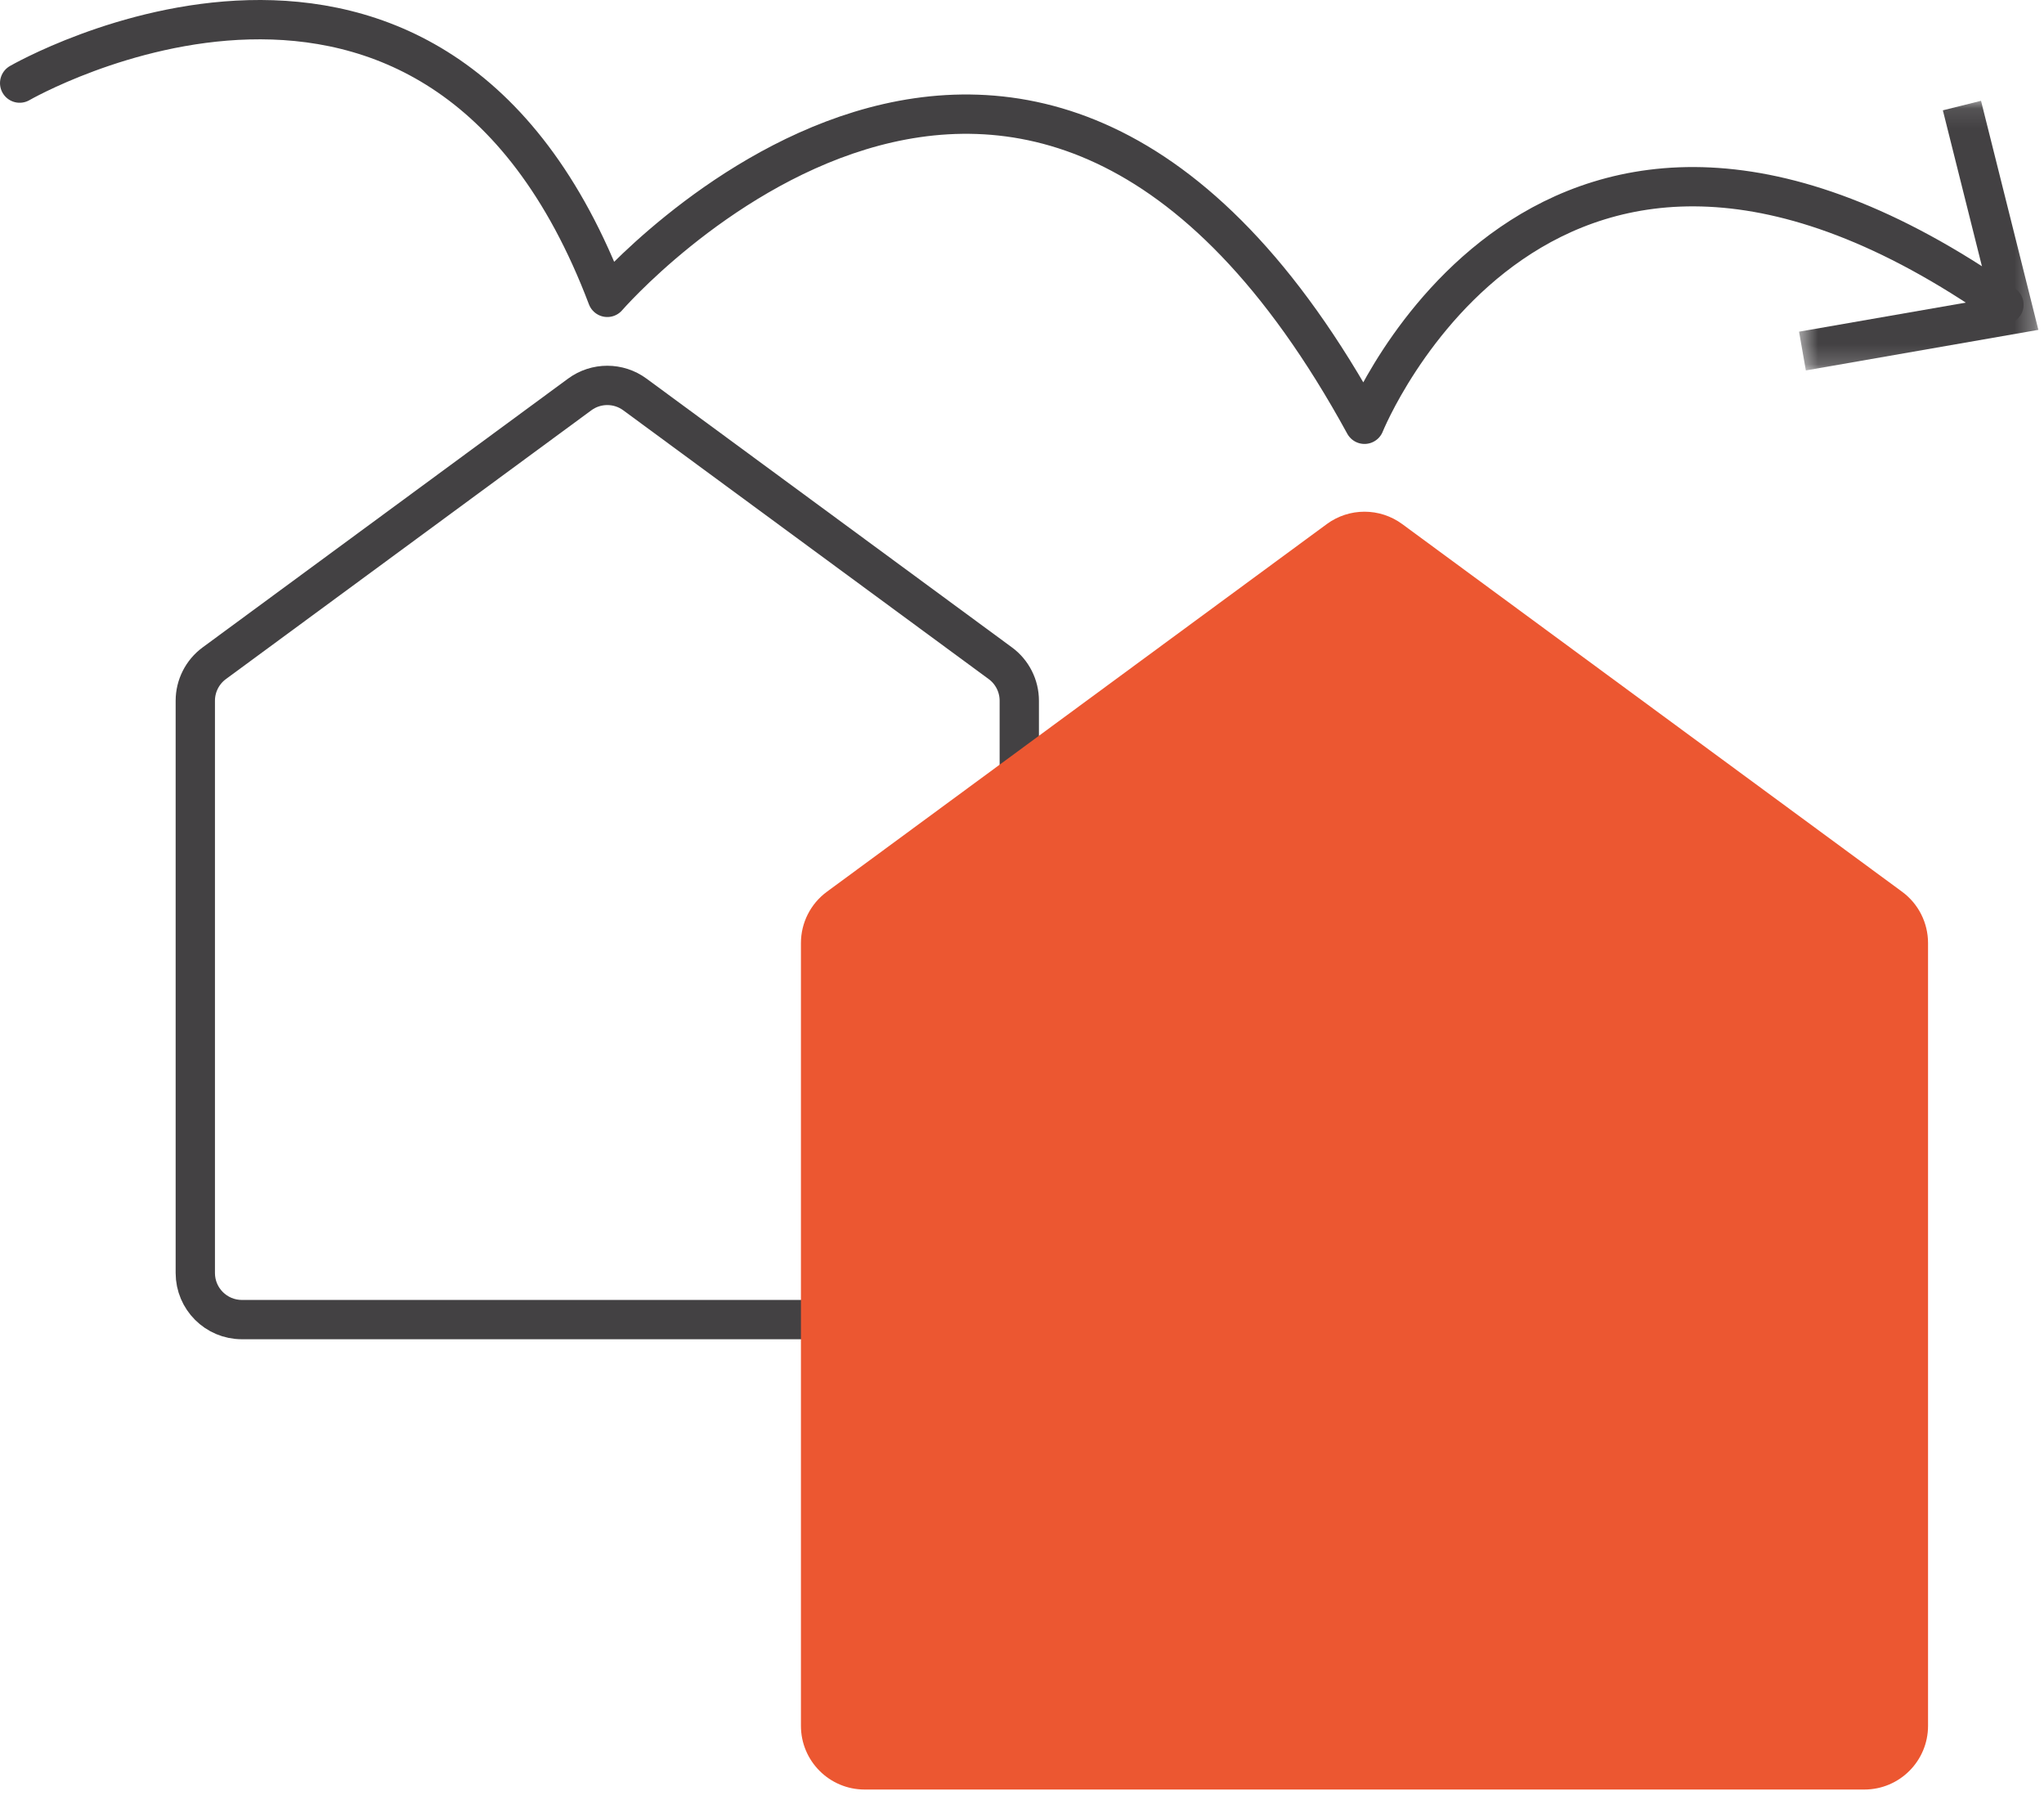
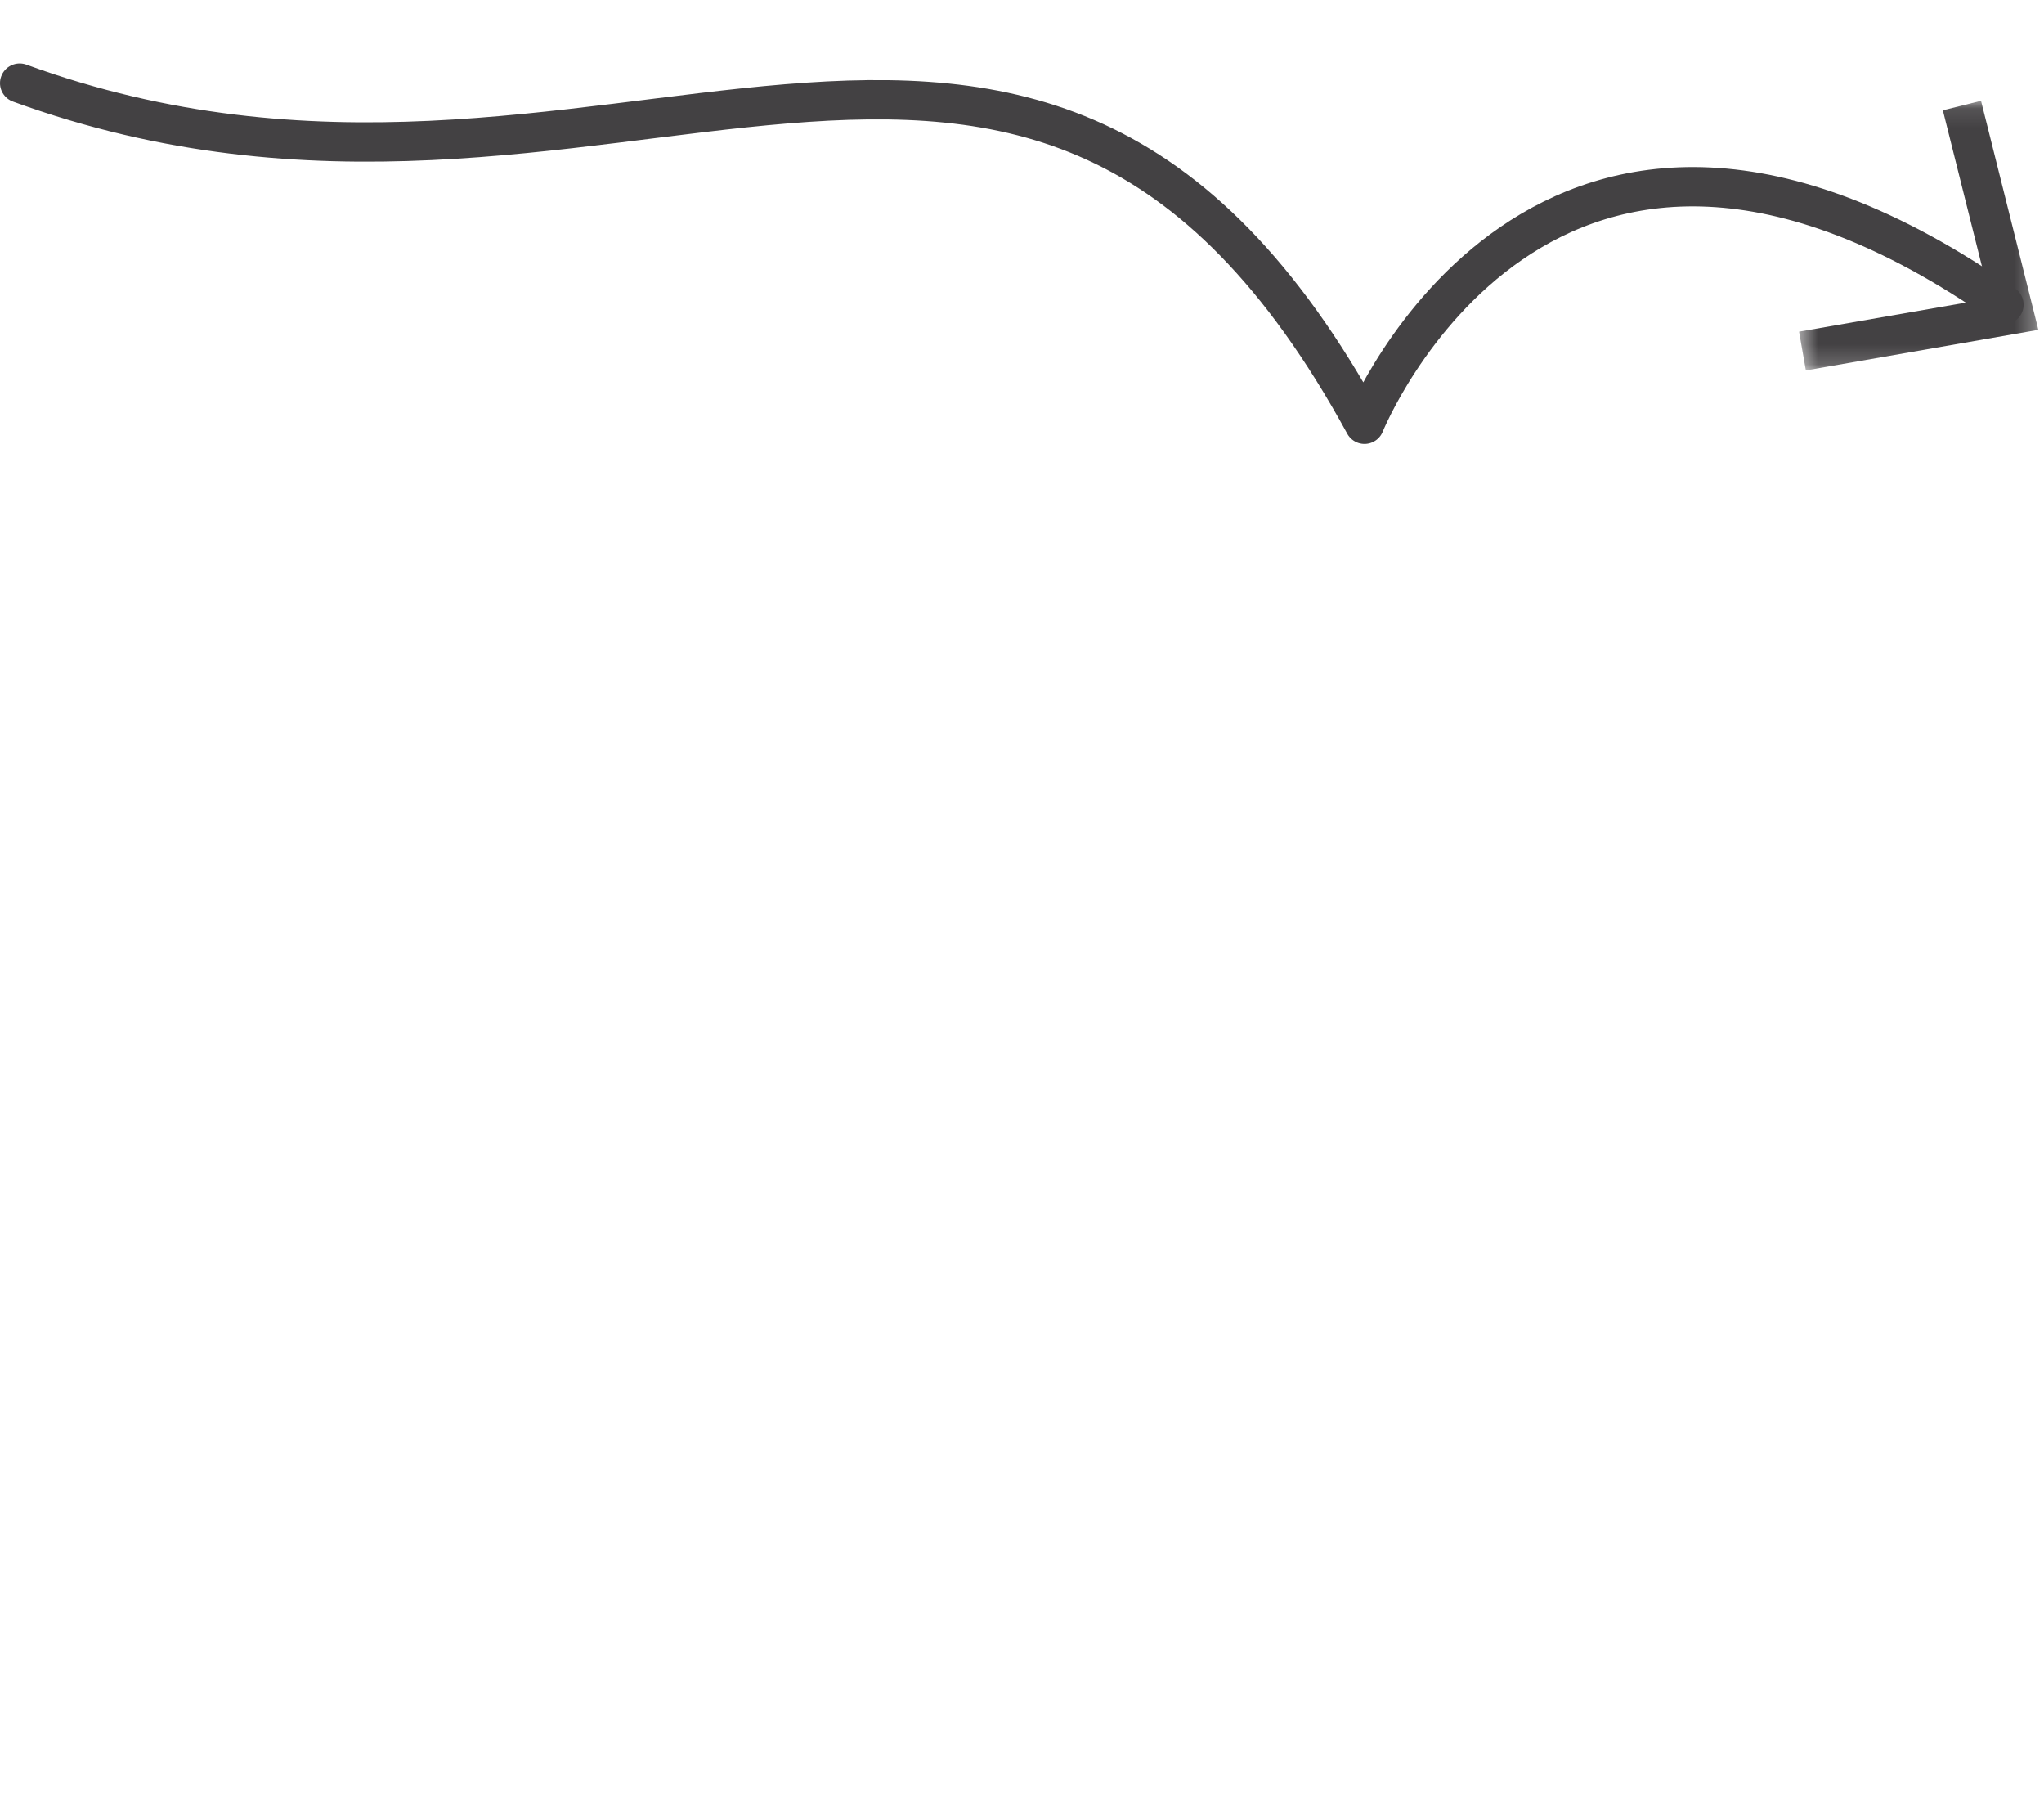
<svg xmlns="http://www.w3.org/2000/svg" xmlns:xlink="http://www.w3.org/1999/xlink" width="104px" height="92px" viewBox="0 0 104 92">
  <title>Group 10</title>
  <desc>Created with Sketch.</desc>
  <defs>
    <polygon id="path-1" points="0.537 0.098 12.714 0.098 12.714 13.814 0.537 13.814" />
  </defs>
  <g id="Page-1" stroke="none" stroke-width="1" fill="none" fill-rule="evenodd">
    <g id="14_Child-Aid-Ambassadors" transform="translate(-171, -537)">
      <g id="Group-10" transform="translate(172, 538)">
-         <path d="M9.903,32.737 L28.496,19.065 C29.331,18.451 30.468,18.451 31.303,19.065 L49.897,32.737 C50.504,33.183 50.862,33.892 50.862,34.646 L50.862,63.755 C50.862,65.063 49.801,66.124 48.493,66.124 L11.306,66.124 C9.998,66.124 8.937,65.063 8.937,63.755 L8.937,34.646 C8.937,33.892 9.296,33.183 9.903,32.737 Z" id="Stroke-1" stroke="#434143" stroke-width="2" stroke-linecap="round" stroke-linejoin="round" />
-         <path d="M41.074,44.36 L66.507,25.659 C67.648,24.819 69.204,24.819 70.347,25.659 L95.779,44.36 C96.611,44.971 97.1,45.94 97.1,46.971 L97.1,86.788 C97.1,88.578 95.65,90.029 93.859,90.029 L42.993,90.029 C41.203,90.029 39.752,88.578 39.752,86.788 L39.752,46.971 C39.752,45.94 40.242,44.971 41.074,44.36" id="Fill-3" fill="#EC5731" />
-         <path d="M-0,3.227 C-0,3.227 21.138,-8.993 29.9,14.126 C29.9,14.126 51.358,-10.645 68.427,20.582 C68.427,20.582 77.495,-1.93 100.962,14.497" id="Stroke-5" stroke="#434143" stroke-width="2" stroke-linecap="round" stroke-linejoin="round" />
+         <path d="M-0,3.227 C29.9,14.126 51.358,-10.645 68.427,20.582 C68.427,20.582 77.495,-1.93 100.962,14.497" id="Stroke-5" stroke="#434143" stroke-width="2" stroke-linecap="round" stroke-linejoin="round" />
        <g id="Group-9" transform="translate(90, 4.029)">
          <mask id="mask-2" fill="white">
            <use xlink:href="#path-1" />
          </mask>
          <g id="Clip-8" />
          <polygon id="Fill-7" fill="#434143" mask="url(#mask-2)" points="0.883 13.814 0.537 11.842 10.252 10.15 7.854 0.583 9.796 0.098 12.714 11.75" />
        </g>
      </g>
    </g>
  </g>
</svg>